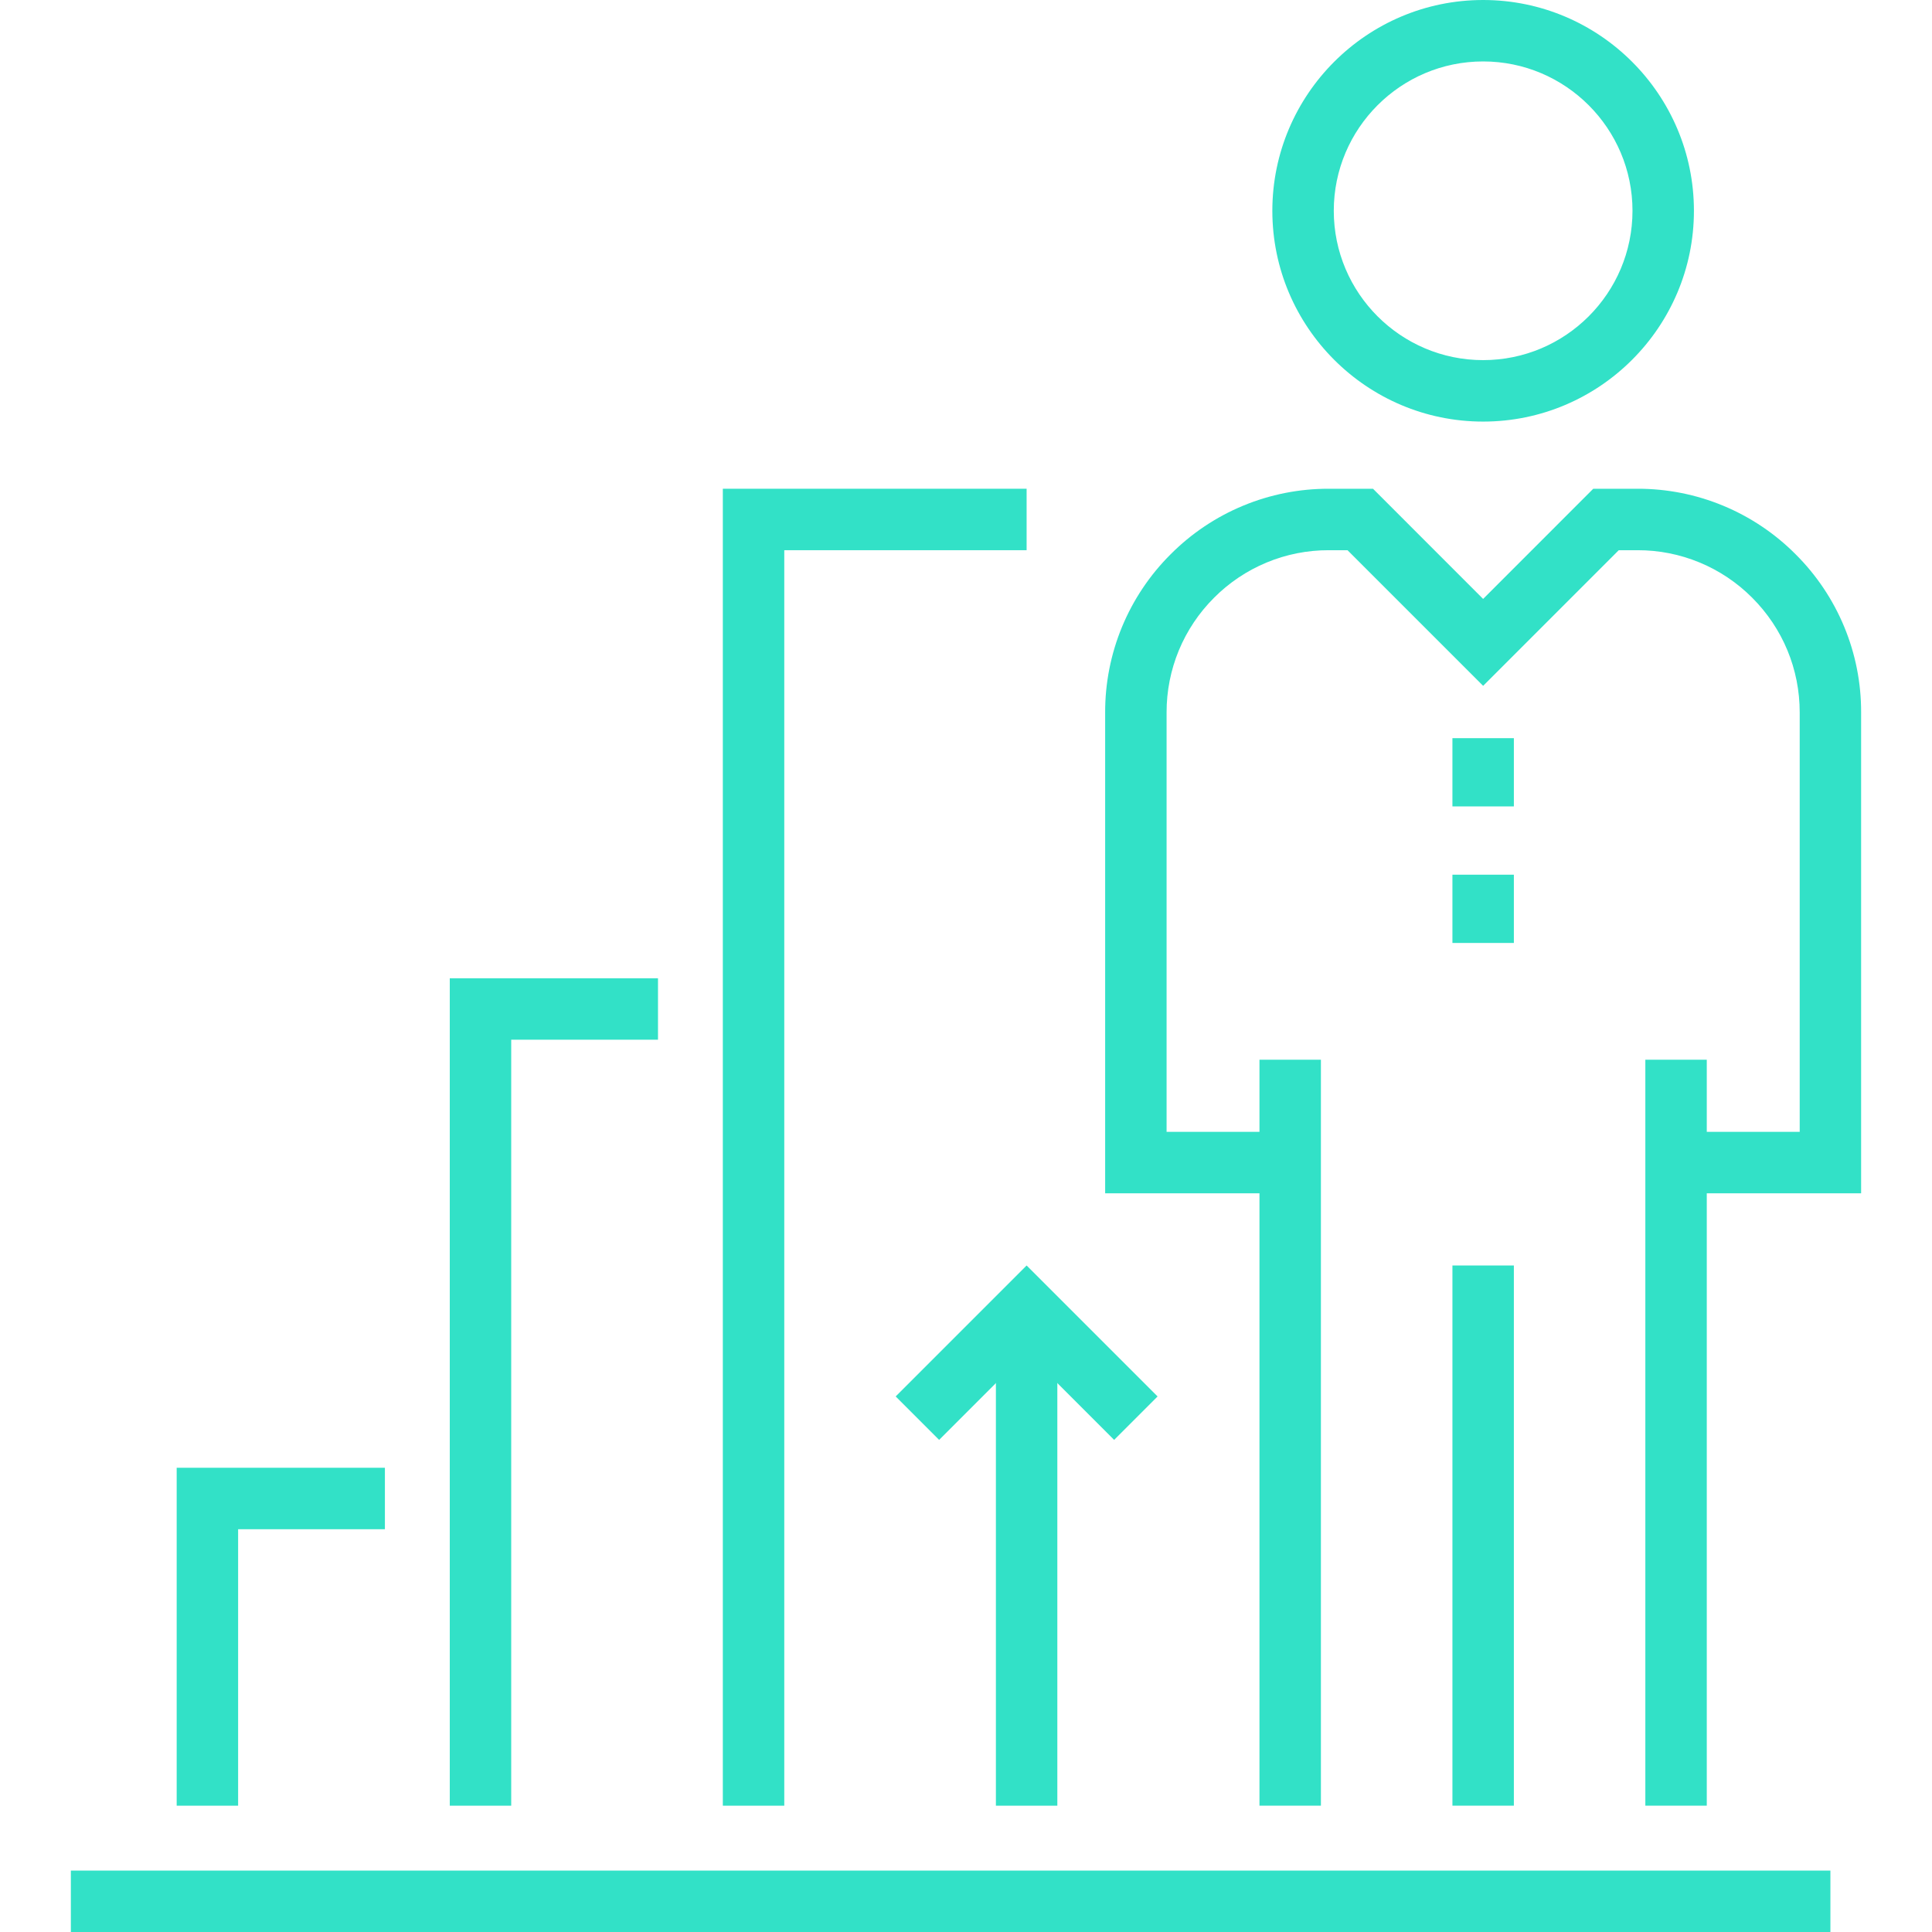
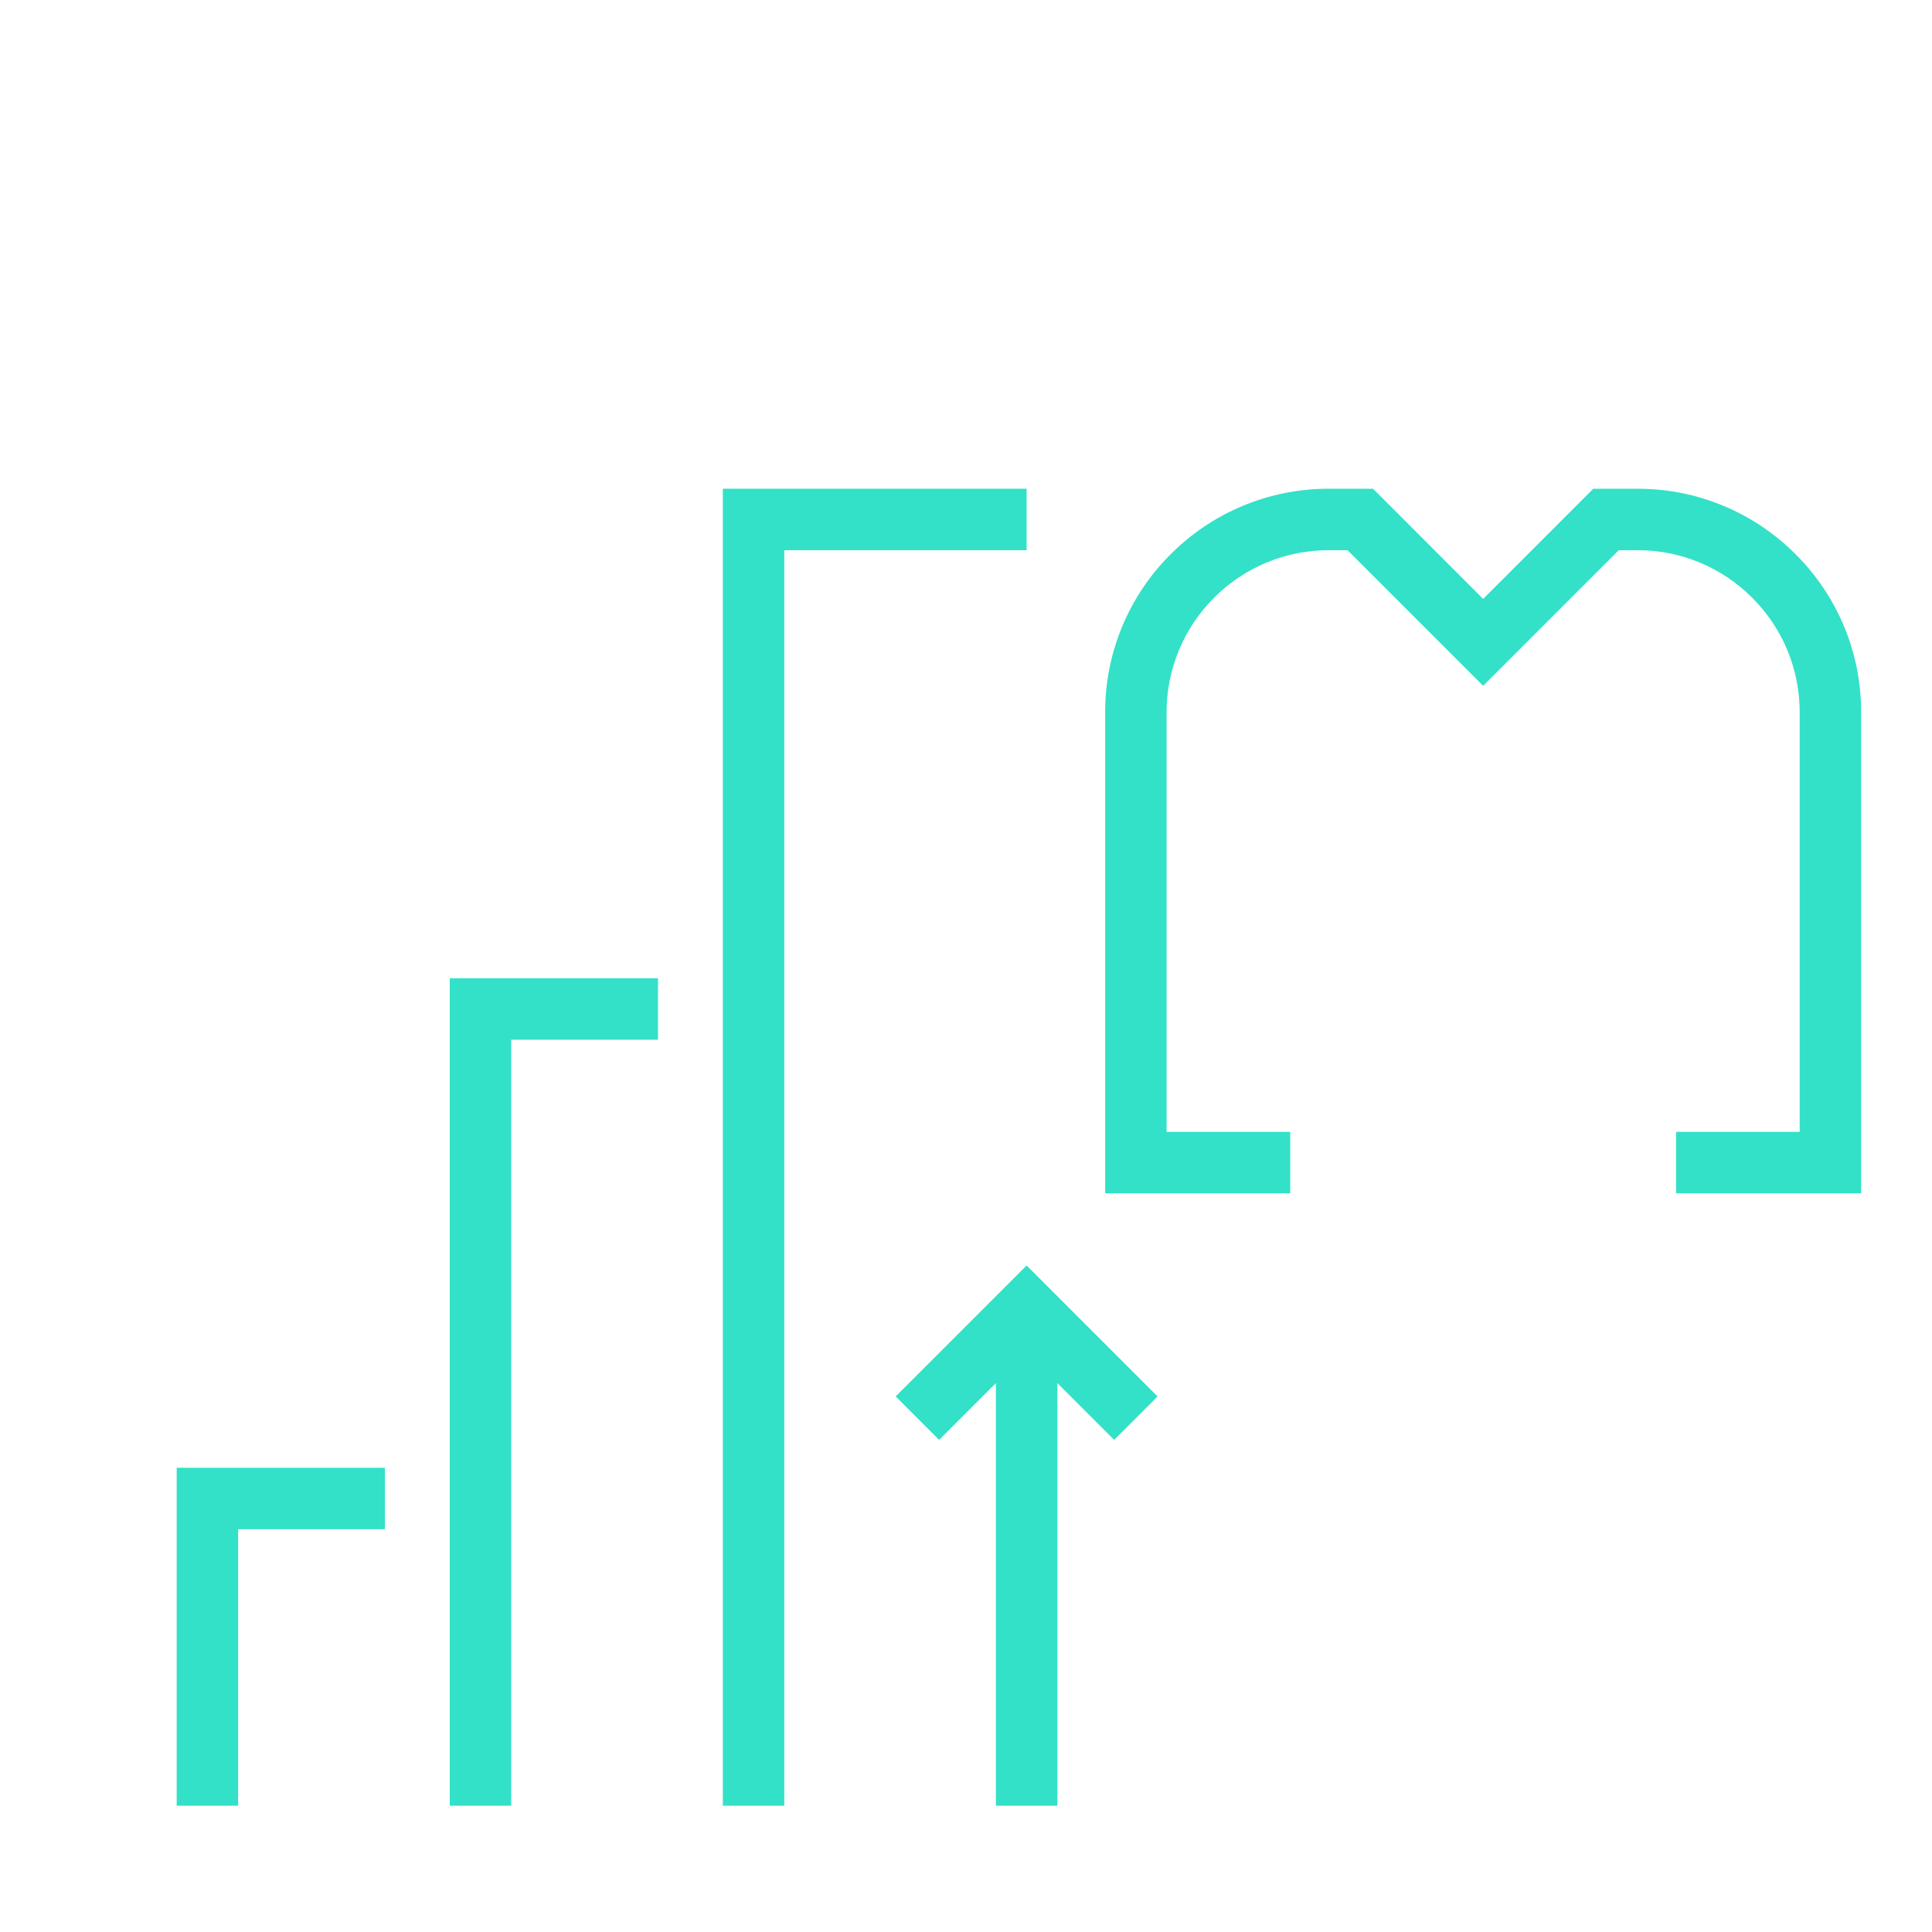
<svg xmlns="http://www.w3.org/2000/svg" width="80" height="80" viewBox="0 0 80 80" fill="none">
-   <path d="M2.934 77.456H75.793V80H2.934V77.456ZM61.413 17.457C56.601 17.457 52.685 13.541 52.685 8.729C52.685 3.916 56.601 0 61.413 0C66.226 0 70.142 3.916 70.142 8.728C70.142 13.541 66.226 17.457 61.413 17.457ZM61.413 2.544C58.003 2.544 55.229 5.318 55.229 8.728C55.229 12.139 58.003 14.912 61.413 14.912C64.824 14.912 67.598 12.138 67.598 8.728C67.598 5.318 64.824 2.544 61.413 2.544ZM60.142 52.402H62.686V74.77H60.142V52.402ZM52.152 43.88H54.696V74.77H52.152V43.88ZM68.13 43.88H70.674V74.77H68.13V43.88Z" fill="#32E1C7" />
  <path d="M77.066 49.412H69.403V46.868H74.522V29.5C74.522 27.707 73.822 26.019 72.554 24.75C71.931 24.125 71.192 23.628 70.376 23.291C69.561 22.953 68.687 22.78 67.805 22.783H67.029L61.414 28.399L55.798 22.783H55.023C54.14 22.78 53.266 22.953 52.451 23.291C51.636 23.629 50.895 24.125 50.273 24.75C49.648 25.373 49.152 26.113 48.814 26.928C48.477 27.743 48.304 28.617 48.306 29.5V46.868H53.425V49.412H45.762V29.5C45.759 28.283 45.997 27.078 46.462 25.954C46.928 24.83 47.611 23.809 48.474 22.951C49.332 22.089 50.352 21.405 51.477 20.939C52.601 20.473 53.806 20.235 55.023 20.238H56.853L61.413 24.8L65.974 20.238H67.804C69.021 20.235 70.226 20.473 71.35 20.939C72.474 21.405 73.495 22.089 74.352 22.951C75.215 23.809 75.899 24.83 76.365 25.954C76.831 27.078 77.069 28.283 77.065 29.5V49.412H77.066Z" fill="#32E1C7" />
-   <path d="M60.142 30.566H62.686V33.392H60.142V30.566ZM60.142 36.219H62.686V39.046H60.142V36.219Z" fill="#32E1C7" />
-   <path d="M9.86 74.77H7.316V60.777H15.938V63.322H9.86V74.77ZM21.168 74.77H18.624V40.508H27.246V43.052H21.168V74.77ZM32.475 74.77H29.931V20.238H42.51V22.783H32.475V74.77ZM41.238 54.2H43.782V74.77H41.238V54.2Z" fill="#32E1C7" />
+   <path d="M9.86 74.77H7.316V60.777H15.938V63.322H9.86V74.77ZM21.168 74.77H18.624V40.508H27.246V43.052H21.168V74.77ZM32.475 74.77H29.931V20.238H42.51V22.783H32.475V74.77ZM41.238 54.2H43.782V74.77H41.238V54.2" fill="#32E1C7" />
  <path d="M46.134 59.623L42.51 55.999L38.887 59.623L37.088 57.824L42.51 52.401L47.933 57.824L46.134 59.623Z" fill="#32E1C7" />
</svg>